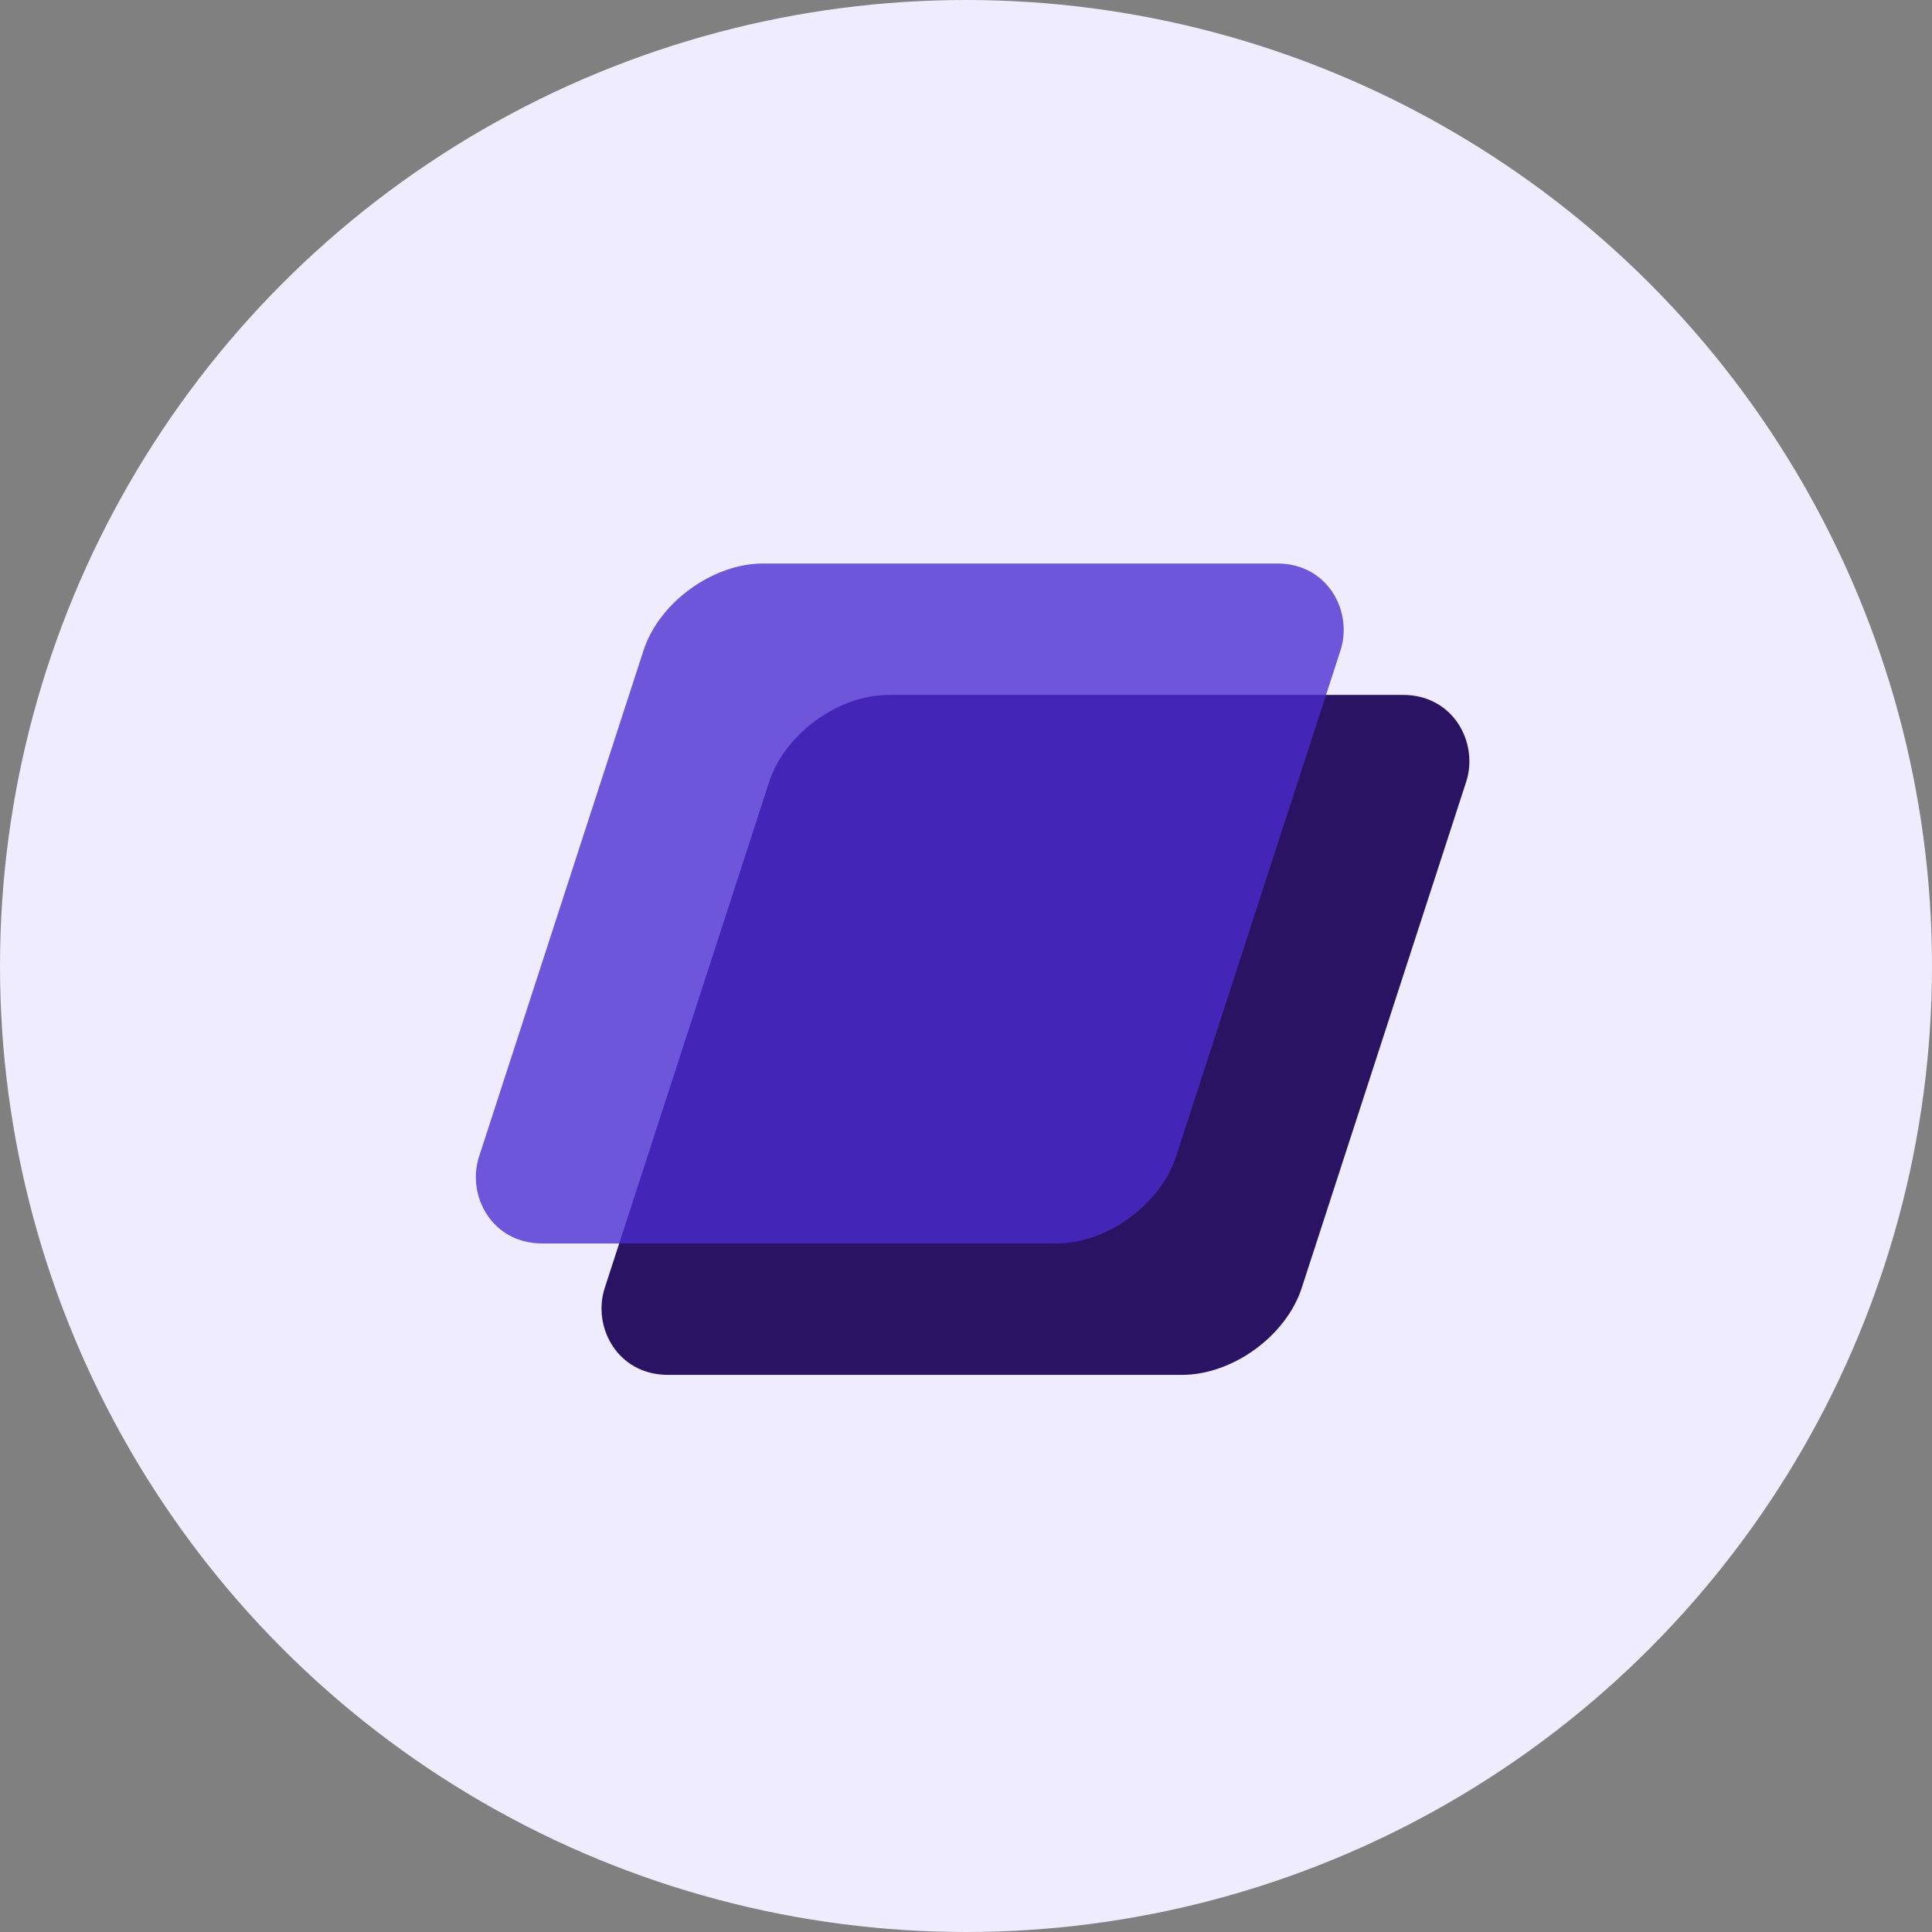
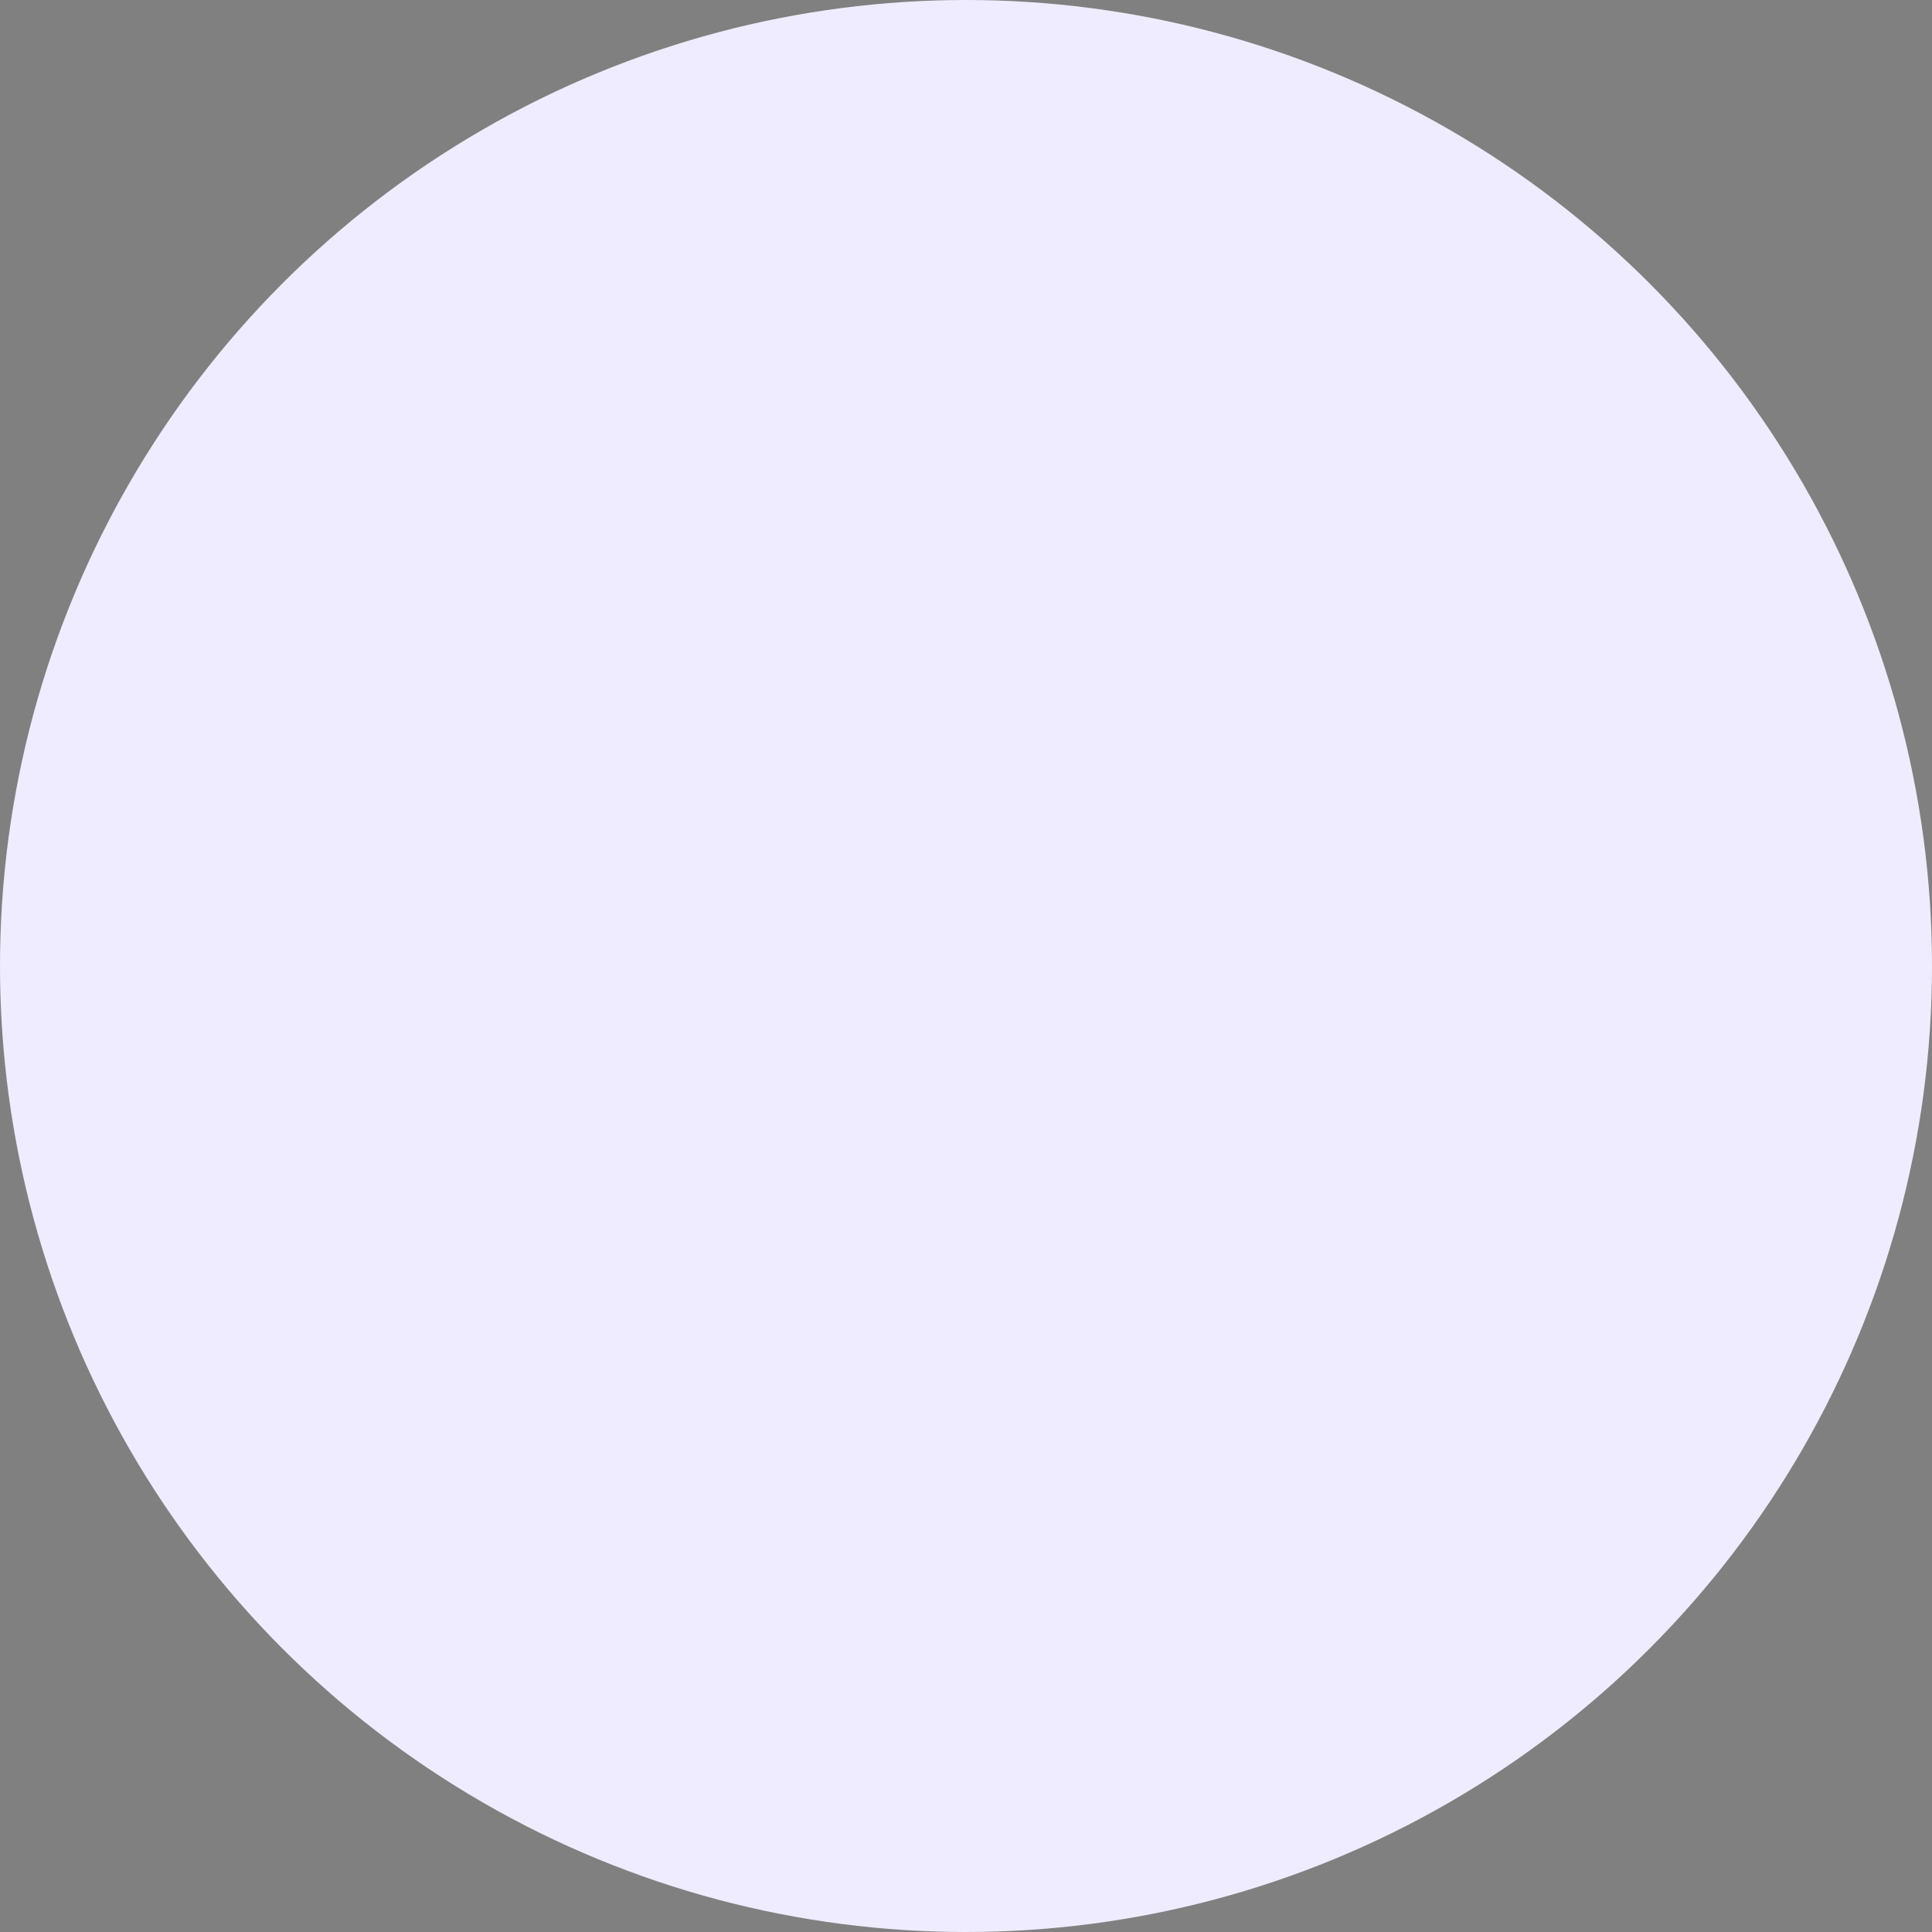
<svg xmlns="http://www.w3.org/2000/svg" width="120" height="120" viewBox="0 0 120 120" fill="none">
  <rect x="0" y="0" width="120" height="120" fill="#808080" stroke="none" />
  <circle cx="60" cy="60" r="60" fill="#EFECFF" />
-   <rect width="43.291" height="44.41" rx="5.678" transform="matrix(1 0 -0.309 0.951 49.53 43.161)" fill="#291362" />
-   <rect opacity="0.78" width="43.291" height="44.41" rx="5.678" transform="matrix(1 0 -0.309 0.951 41.724 35)" fill="#4B2CCF" />
</svg>